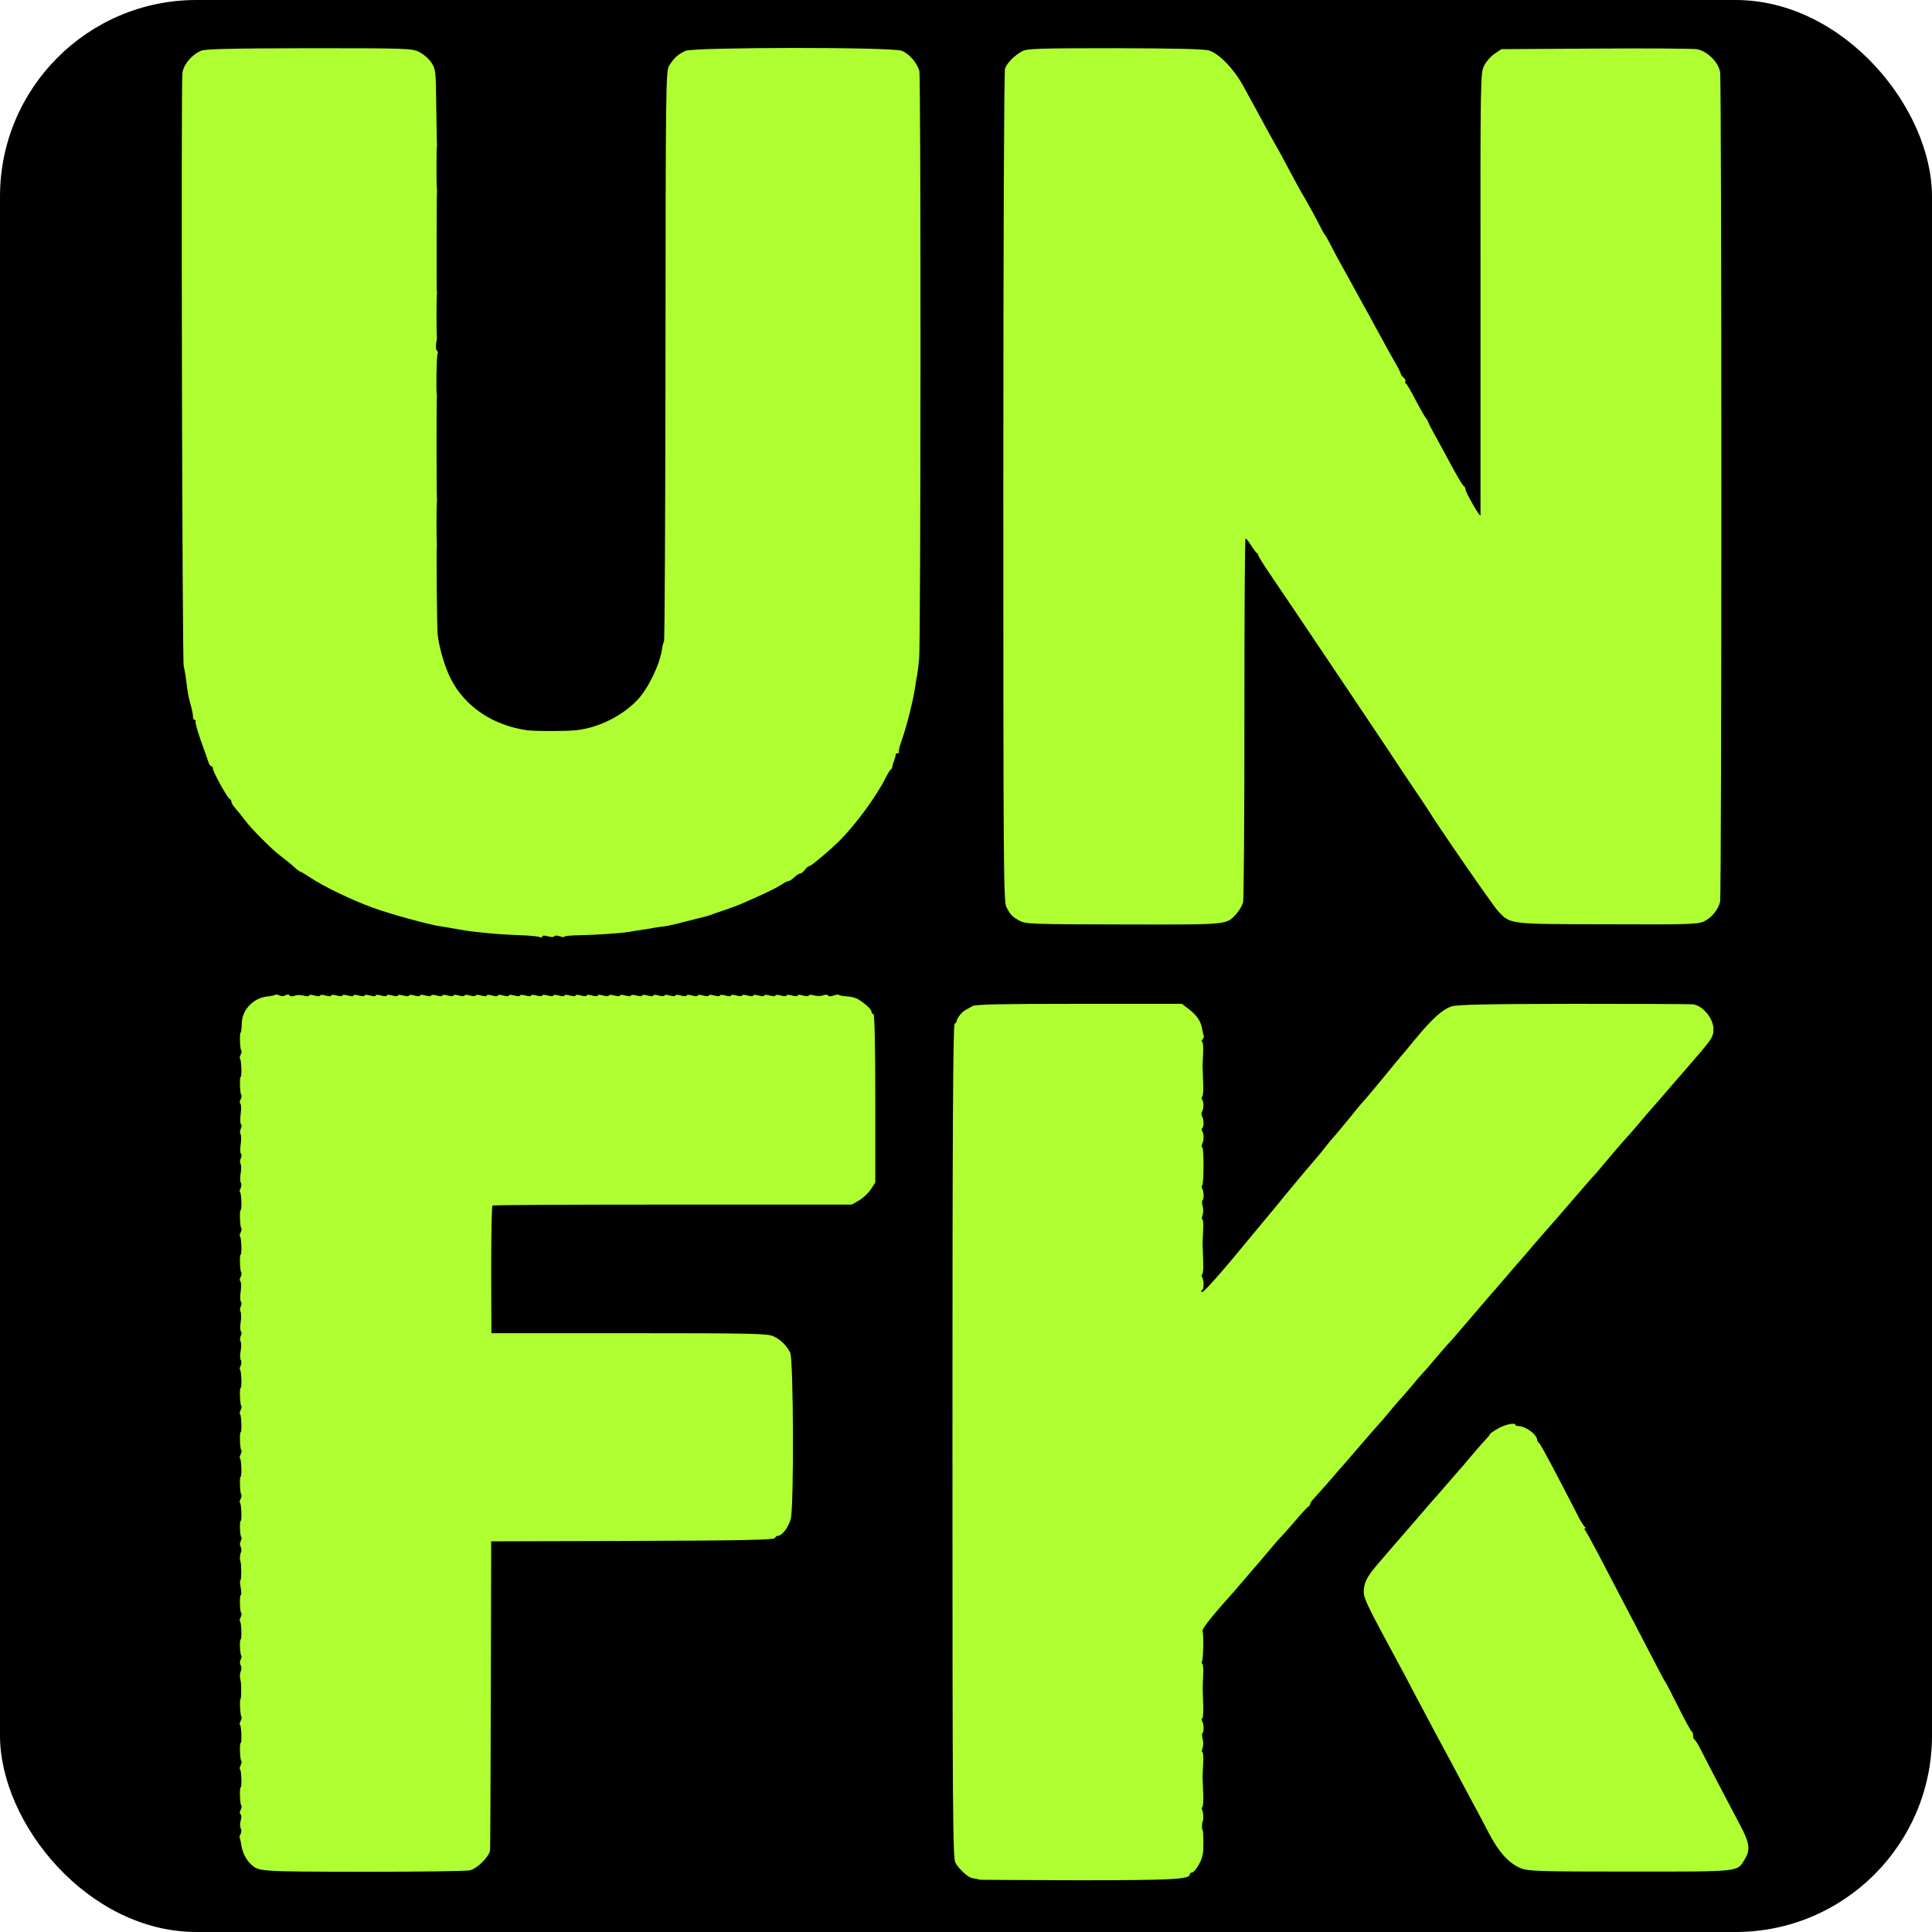
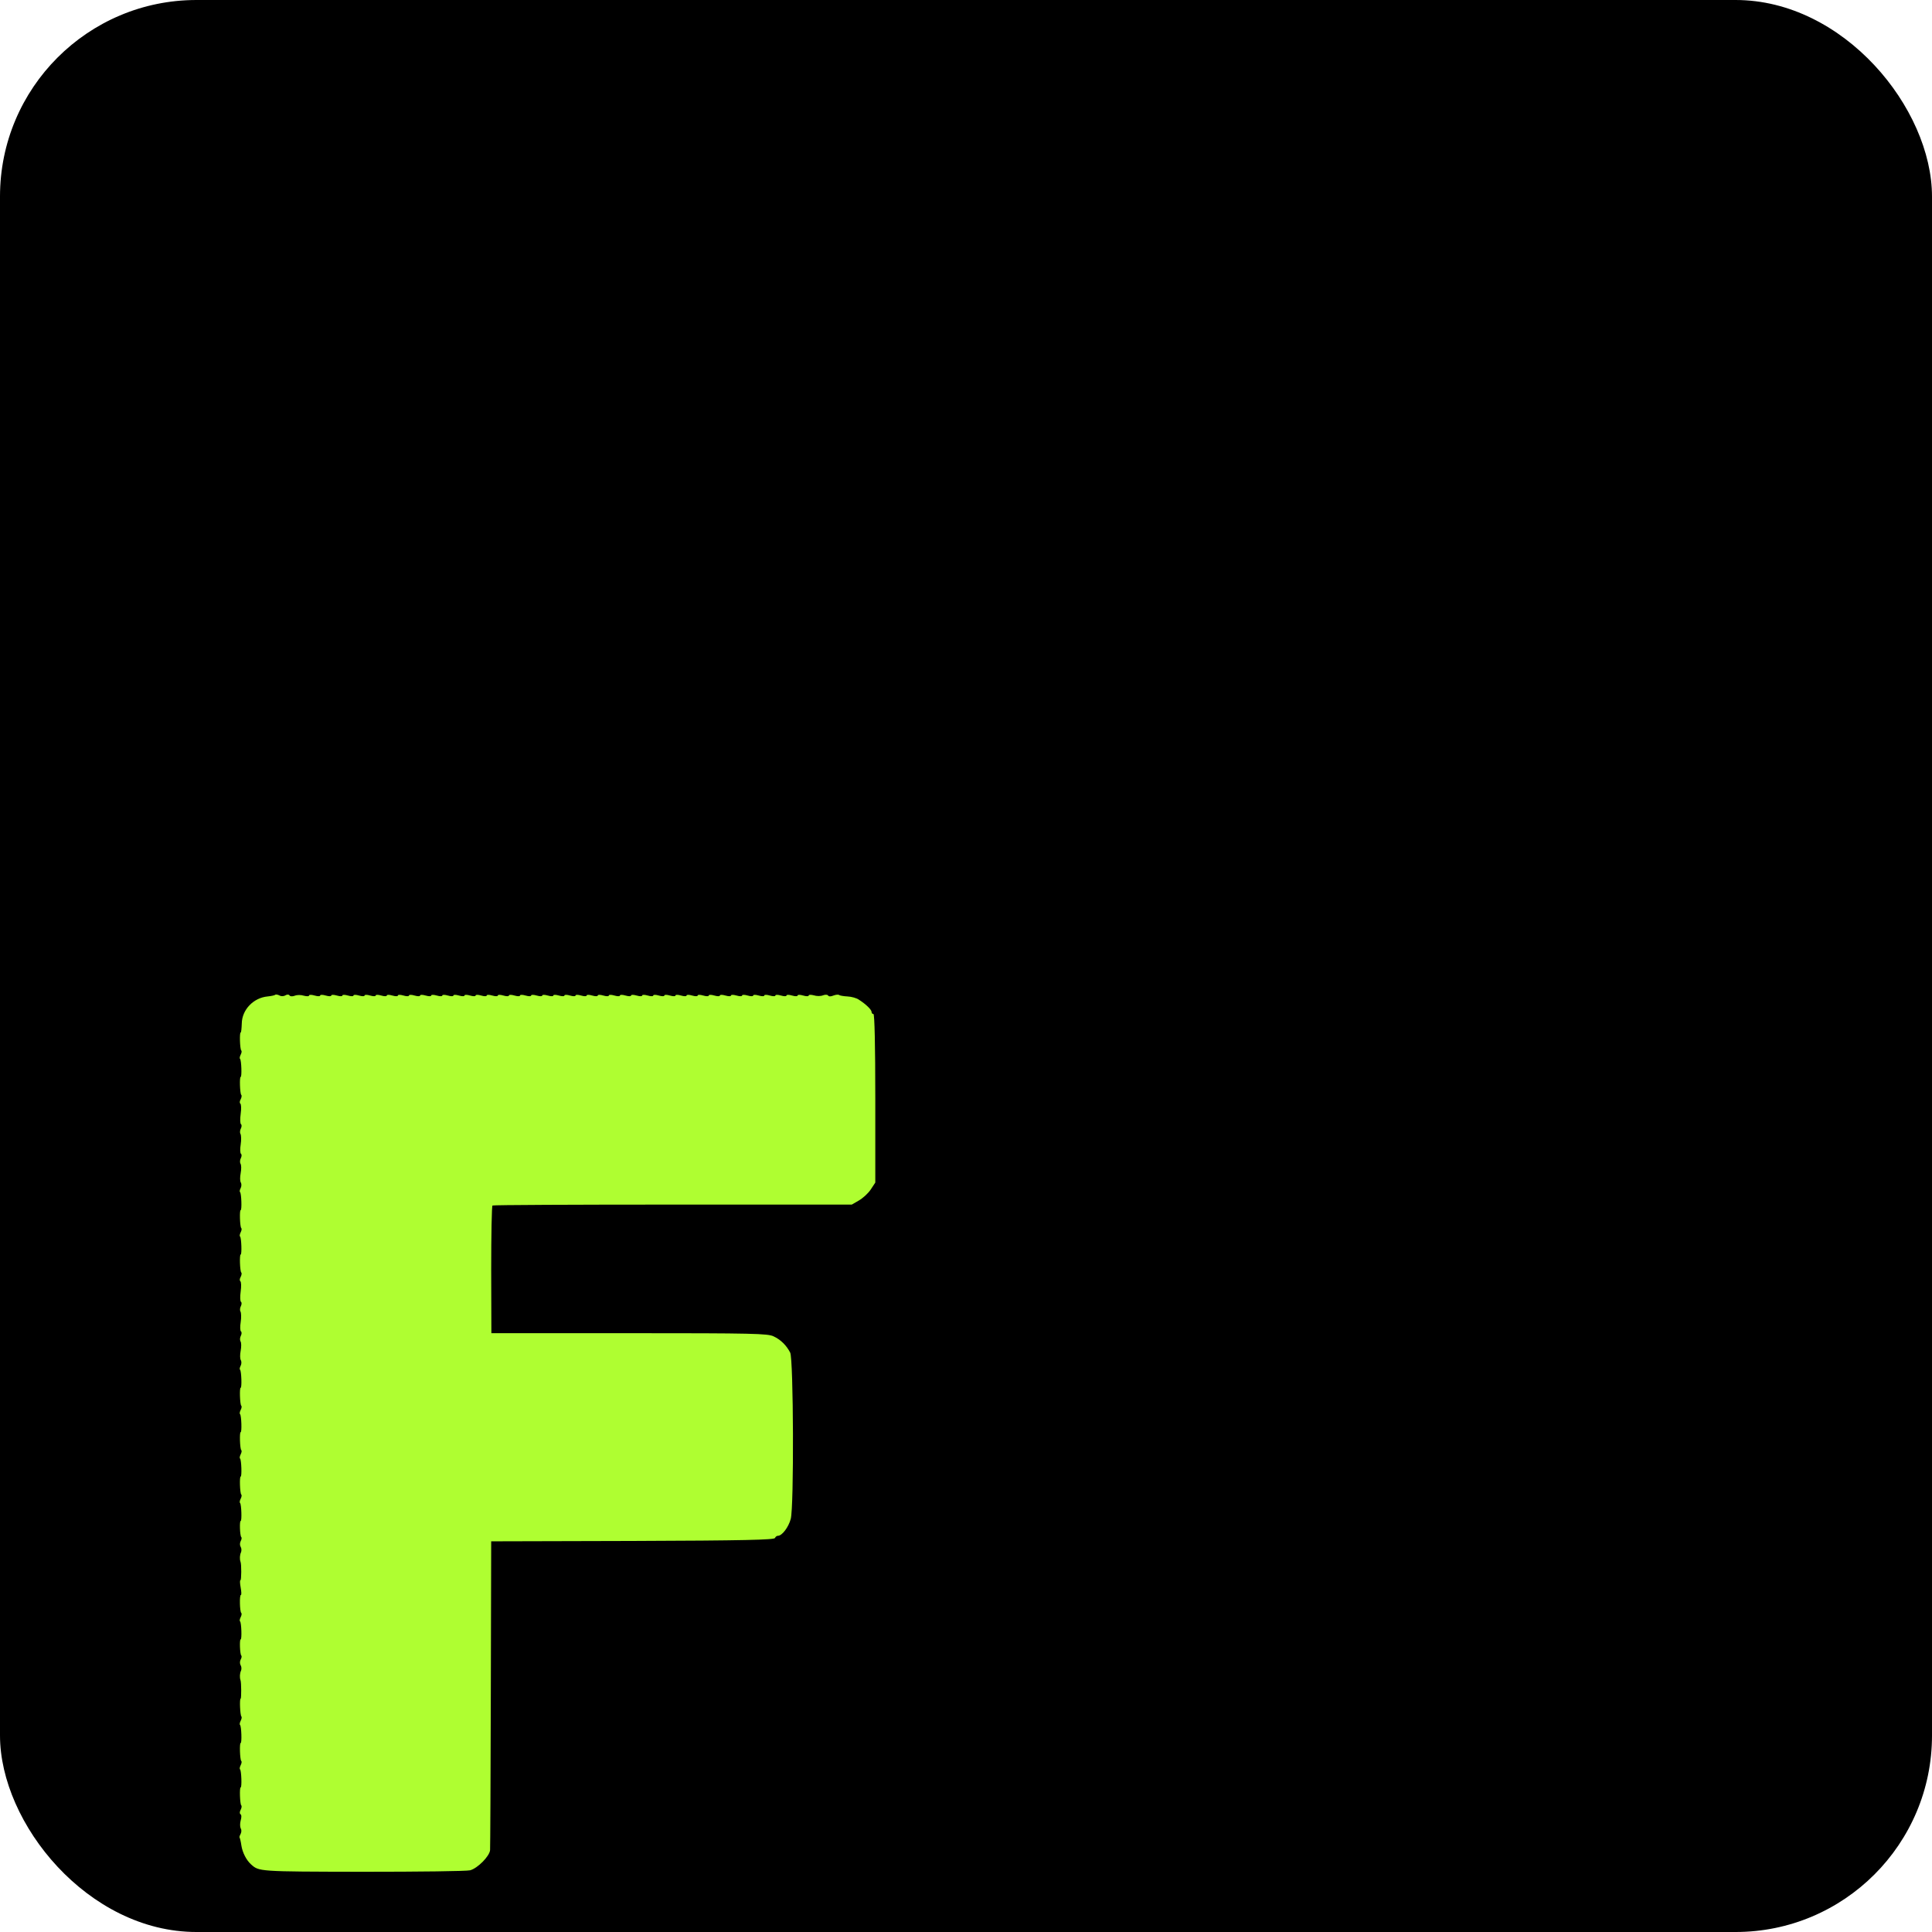
<svg xmlns="http://www.w3.org/2000/svg" version="1.0" width="992pt" height="992pt" viewBox="0 0 992 992" preserveAspectRatio="xMidYMid" id="svg5">
  <defs id="defs5" />
  <rect style="display:inline;opacity:1;fill:#000000;fill-opacity:1;stroke:none;stroke-width:2.25;stroke-linecap:round;stroke-linejoin:round" id="rect5" width="992" height="992" x="0" y="0" ry="100.881" />
  <g transform="matrix(0.095,0,0,-0.095,24.776,967.152)" fill="#000000" stroke="none" id="g5" style="display:inline">
-     <path d="m 825,9906 c -50,-22 -94,-74 -100,-120 -8,-55 -1,-3174 7,-3206 4,-14 10,-47 13,-75 10,-79 12,-87 25,-135 7,-25 13,-53 12,-62 0,-10 4,-18 9,-18 6,0 8,-4 5,-8 -3,-5 11,-54 30,-108 20,-54 38,-107 41,-116 3,-10 9,-18 14,-18 5,0 9,-6 9,-14 0,-17 79,-160 91,-164 5,-2 9,-9 9,-15 0,-7 10,-23 23,-37 12,-14 34,-41 48,-60 36,-49 147,-160 195,-196 21,-16 53,-41 69,-56 17,-16 33,-28 36,-28 4,0 29,-15 56,-33 70,-47 221,-120 336,-162 96,-35 299,-91 367,-101 19,-3 46,-7 60,-10 68,-12 98,-17 130,-20 99,-11 154,-15 242,-18 53,-2 102,-7 107,-11 6,-3 11,-2 11,4 0,6 11,6 30,1 17,-5 32,-5 35,0 3,5 16,5 30,0 14,-5 25,-6 25,-2 0,4 37,7 83,8 78,1 215,10 268,18 13,3 47,8 74,12 28,4 57,9 65,11 8,1 31,5 50,7 19,2 71,14 115,26 44,11 87,22 95,24 8,2 22,5 30,8 8,3 44,16 80,28 36,12 79,28 95,35 113,49 185,83 217,104 20,13 38,22 40,20 2,-2 14,6 28,18 13,13 29,23 35,23 6,0 17,9 25,20 8,11 19,20 24,20 10,0 106,81 161,135 85,84 201,241 250,340 11,22 24,43 28,46 5,3 9,10 9,15 0,5 4,19 9,32 5,13 9,28 9,33 0,5 5,9 12,9 6,0 9,3 6,6 -4,3 4,35 17,70 24,67 60,210 70,279 3,22 8,52 11,67 3,14 8,55 11,90 9,107 10,3141 1,3175 -12,43 -54,93 -95,109 -49,21 -1118,20 -1168,0 -39,-17 -63,-38 -89,-80 -18,-28 -19,-92 -20,-1565 -1,-845 -4,-1540 -8,-1546 -3,-5 -9,-27 -12,-49 -13,-83 -77,-213 -134,-271 -82,-85 -209,-148 -327,-161 -50,-6 -228,-6 -269,0 -182,26 -333,127 -409,275 -34,65 -66,175 -73,249 -3,40 -7,451 -4,467 1,6 1,15 0,20 -2,14 -2,208 0,220 1,6 2,12 1,15 -3,8 -3,534 -1,545 1,6 1,15 0,20 -5,25 -1,215 4,224 4,5 2,12 -2,15 -8,5 -9,29 -2,61 1,6 1,15 0,20 -2,14 -2,208 0,220 1,6 2,15 0,20 -2,12 -1,529 1,541 1,5 0,14 -1,19 -2,14 -2,208 0,220 1,6 2,12 1,15 -1,3 -2,95 -4,206 -2,195 -3,201 -27,237 -14,21 -43,46 -66,57 -39,19 -62,20 -595,20 -435,-1 -560,-4 -584,-14 z" id="path1" style="fill:#affe31;fill-opacity:1;stroke:none" />
-     <path d="m 5265,9904 c -42,-22 -82,-62 -94,-94 -5,-17 -9,-879 -9,-2265 0,-2057 1,-2240 17,-2268 22,-42 31,-51 71,-73 33,-18 67,-19 560,-20 574,-1 557,-3 612,58 15,17 31,44 36,62 4,17 7,466 7,999 0,532 2,967 6,967 4,0 18,-17 30,-37 13,-21 27,-39 31,-41 4,-2 8,-8 8,-13 0,-4 28,-50 63,-101 100,-146 711,-1057 722,-1076 6,-9 35,-53 65,-97 30,-44 59,-88 65,-97 49,-82 353,-522 381,-552 68,-72 53,-70 592,-71 434,-2 486,0 520,15 41,19 77,63 88,106 9,37 9,4437 0,4486 -10,55 -73,115 -128,123 -24,3 -271,5 -549,3 l -505,-3 -37,-25 c -21,-14 -46,-43 -57,-65 -19,-40 -20,-65 -19,-1180 0,-627 0,-1162 0,-1190 0,-27 0,-54 0,-60 -1,-14 -81,124 -81,140 0,7 -4,15 -8,17 -5,2 -27,38 -51,81 -23,43 -64,118 -91,168 -28,49 -50,92 -50,95 0,3 -8,18 -19,32 -10,15 -35,60 -56,100 -20,39 -41,75 -46,78 -5,3 -7,9 -4,14 3,4 -2,13 -10,20 -8,7 -15,16 -15,21 0,4 -15,34 -34,66 -18,32 -49,87 -68,123 -20,36 -47,85 -60,110 -14,25 -39,71 -57,103 -51,93 -93,170 -114,207 -11,19 -31,58 -45,85 -14,28 -28,52 -31,55 -3,3 -14,21 -23,40 -18,36 -72,136 -113,205 -12,22 -42,76 -65,120 -23,44 -50,94 -60,110 -9,17 -32,57 -50,90 -63,117 -93,171 -132,242 -49,90 -130,174 -183,190 -27,9 -174,12 -509,13 -409,0 -475,-2 -501,-16 z" id="path2" style="fill:#affe31;fill-opacity:1;stroke:none" />
    <path d="m 1227,4804 c -3,-3 -21,-7 -41,-9 -77,-7 -139,-72 -140,-146 -1,-27 -3,-49 -6,-49 -7,0 -4,-89 3,-97 4,-3 2,-13 -3,-23 -5,-10 -7,-20 -3,-23 7,-8 10,-97 3,-97 -7,0 -4,-89 3,-97 4,-3 2,-14 -3,-24 -6,-10 -6,-20 -2,-23 5,-3 6,-28 2,-56 -4,-28 -3,-53 2,-56 4,-3 4,-13 -1,-23 -5,-9 -6,-23 -2,-29 4,-7 5,-33 1,-58 -4,-24 -3,-47 2,-50 4,-3 4,-13 -1,-23 -5,-9 -6,-23 -2,-30 5,-7 5,-30 1,-51 -4,-21 -4,-44 1,-51 4,-7 4,-20 -1,-30 -5,-9 -7,-19 -3,-22 7,-8 10,-97 3,-97 -7,0 -4,-89 3,-97 4,-3 2,-13 -3,-23 -5,-10 -7,-20 -3,-23 7,-8 10,-97 3,-97 -7,0 -4,-89 3,-97 4,-3 2,-14 -3,-24 -6,-10 -6,-20 -2,-23 5,-3 6,-28 2,-56 -4,-28 -3,-53 2,-56 4,-3 4,-13 -1,-23 -5,-9 -6,-23 -2,-29 4,-7 5,-33 1,-58 -4,-24 -3,-47 2,-50 4,-3 4,-13 -1,-23 -5,-9 -6,-23 -2,-30 5,-7 5,-30 1,-51 -4,-21 -4,-44 1,-51 4,-7 4,-20 -1,-30 -5,-9 -7,-19 -3,-22 7,-8 10,-97 3,-97 -7,0 -4,-89 3,-97 4,-3 2,-13 -3,-23 -5,-10 -7,-20 -3,-23 7,-8 10,-97 3,-97 -7,0 -4,-89 3,-97 4,-3 2,-13 -3,-23 -5,-10 -7,-20 -3,-23 7,-8 10,-97 3,-97 -7,0 -4,-89 3,-97 4,-3 2,-13 -3,-23 -5,-10 -7,-20 -3,-23 7,-8 10,-97 3,-97 -7,0 -4,-79 3,-87 4,-3 2,-13 -3,-22 -5,-10 -5,-23 0,-31 5,-8 5,-21 2,-29 -7,-14 -8,-37 -3,-51 6,-14 5,-100 0,-100 -4,0 -3,-18 1,-40 4,-22 5,-40 1,-40 -8,0 -6,-89 2,-97 4,-3 2,-13 -3,-23 -5,-10 -7,-20 -3,-23 7,-8 10,-97 3,-97 -7,0 -4,-79 3,-87 4,-3 2,-13 -3,-22 -5,-10 -5,-23 0,-31 5,-8 5,-21 2,-29 -7,-14 -8,-37 -3,-51 5,-13 5,-100 1,-100 -7,0 -3,-90 4,-97 3,-3 1,-13 -4,-23 -5,-10 -7,-20 -3,-23 7,-8 10,-97 3,-97 -7,0 -4,-89 3,-97 4,-3 2,-13 -3,-23 -5,-10 -7,-20 -3,-23 7,-8 10,-97 3,-97 -7,0 -4,-89 3,-97 4,-3 2,-14 -3,-24 -6,-11 -6,-20 -1,-24 6,-3 6,-17 1,-34 -4,-15 -4,-34 0,-42 5,-7 5,-20 0,-30 -5,-9 -8,-18 -6,-20 2,-2 7,-22 10,-44 6,-38 27,-78 51,-100 44,-40 39,-40 605,-41 306,0 560,3 580,8 41,11 105,76 108,109 1,13 3,394 4,846 l 2,823 765,2 c 601,2 765,6 769,16 2,6 9,12 16,12 22,0 57,46 69,91 18,64 15,865 -3,899 -20,39 -51,70 -90,88 -32,15 -105,17 -780,17 h -745 l -1,343 c 0,189 3,345 7,347 4,3 442,5 974,5 h 968 l 38,22 c 21,12 50,38 64,59 l 25,38 v 455 c 0,291 -4,456 -10,456 -6,0 -10,5 -10,11 0,12 -29,41 -68,66 -12,9 -40,17 -62,18 -22,1 -43,5 -46,8 -3,3 -17,2 -30,-3 -14,-6 -26,-6 -29,0 -3,5 -15,6 -28,1 -12,-5 -34,-5 -49,0 -16,4 -28,4 -28,-1 0,-5 -13,-5 -30,0 -17,5 -30,5 -30,0 0,-5 -13,-5 -30,0 -17,5 -30,5 -30,0 0,-5 -13,-5 -30,0 -17,5 -30,5 -30,0 0,-5 -13,-5 -30,0 -17,5 -30,5 -30,0 0,-5 -13,-5 -30,0 -17,5 -30,5 -30,0 0,-5 -13,-5 -30,0 -17,5 -30,5 -30,0 0,-5 -13,-5 -30,0 -17,5 -30,5 -30,0 0,-5 -13,-5 -30,0 -17,5 -30,5 -30,0 0,-5 -13,-5 -30,0 -17,5 -30,5 -30,0 0,-5 -13,-5 -30,0 -17,5 -30,5 -30,0 0,-5 -13,-5 -30,0 -17,5 -30,5 -30,0 0,-5 -13,-5 -30,0 -17,5 -30,5 -30,0 0,-5 -13,-5 -30,0 -17,5 -30,5 -30,0 0,-5 -13,-5 -30,0 -17,5 -30,5 -30,0 0,-5 -13,-5 -30,0 -17,5 -30,5 -30,0 0,-5 -13,-5 -30,0 -17,5 -30,5 -30,0 0,-5 -13,-5 -30,0 -17,5 -30,5 -30,0 0,-5 -13,-5 -30,0 -17,5 -30,5 -30,0 0,-5 -13,-5 -30,0 -17,5 -30,5 -30,0 0,-5 -13,-5 -30,0 -17,5 -30,5 -30,0 0,-5 -13,-5 -30,0 -17,5 -30,5 -30,0 0,-5 -13,-5 -30,0 -17,5 -30,5 -30,0 0,-5 -13,-5 -30,0 -17,5 -30,5 -30,0 0,-5 -13,-5 -30,0 -17,5 -30,5 -30,0 0,-5 -13,-5 -30,0 -17,5 -30,5 -30,0 0,-5 -13,-5 -30,0 -17,5 -30,5 -30,0 0,-5 -13,-5 -30,0 -17,5 -30,5 -30,0 0,-5 -13,-5 -30,0 -17,5 -30,5 -30,0 0,-5 -13,-5 -30,0 -17,5 -30,5 -30,0 0,-5 -13,-5 -30,0 -17,5 -30,5 -30,0 0,-5 -13,-5 -30,0 -17,5 -30,5 -30,0 0,-5 -13,-5 -30,0 -17,5 -30,5 -30,0 0,-5 -13,-5 -30,0 -17,5 -30,5 -30,0 0,-5 -13,-5 -30,0 -17,5 -30,5 -30,0 0,-5 -13,-5 -30,0 -17,5 -30,5 -30,0 0,-5 -13,-5 -30,0 -17,5 -30,5 -30,0 0,-5 -13,-5 -30,0 -17,5 -30,5 -30,0 0,-5 -13,-5 -30,0 -17,5 -30,5 -30,0 0,-5 -13,-5 -30,0 -17,5 -30,5 -30,0 0,-5 -13,-5 -30,0 -17,5 -30,5 -30,0 0,-5 -13,-5 -30,0 -17,5 -30,5 -30,0 0,-5 -13,-5 -30,0 -17,5 -30,5 -30,0 0,-5 -13,-5 -30,0 -17,5 -30,5 -30,0 0,-5 -13,-5 -30,0 -17,5 -30,5 -30,0 0,-5 -13,-5 -30,0 -17,5 -30,5 -30,0 0,-5 -12,-5 -28,-1 -15,5 -37,5 -49,0 -13,-5 -25,-4 -28,1 -4,6 -13,7 -23,1 -10,-6 -24,-6 -33,0 -9,4 -19,6 -22,3 z" id="path3" style="fill:#affe31;fill-opacity:1;stroke:none" />
-     <path d="m 4996,4743 c -12,-7 -28,-16 -36,-20 -20,-9 -49,-45 -50,-60 0,-6 -5,-13 -11,-15 -9,-3 -12,-587 -12,-2254 0,-2043 2,-2253 16,-2281 18,-34 71,-82 93,-84 15,-2 32,-5 37,-8 1,-1 238,-2 527,-3 515,0 610,5 610,32 0,6 6,10 13,10 12,0 50,61 53,84 1,6 3,13 4,16 5,13 4,130 -1,130 -5,0 -4,40 1,48 5,7 3,49 -3,59 -4,6 -4,14 0,16 5,3 7,38 5,79 -1,40 -3,78 -3,83 0,6 1,38 3,73 2,34 0,62 -4,62 -4,0 -4,10 1,22 4,13 5,35 0,50 -4,15 -4,30 0,32 8,6 7,48 -2,63 -4,7 -4,14 0,16 5,3 7,38 5,79 -3,93 -3,83 0,151 2,32 0,61 -4,64 -5,2 -5,9 -2,15 7,11 9,145 3,164 -4,10 49,78 149,189 15,17 50,57 77,89 28,33 55,64 60,70 6,6 37,43 69,81 33,39 64,75 70,80 6,6 40,44 75,85 35,41 68,77 72,78 5,2 9,8 9,13 0,6 10,20 23,33 12,13 42,47 67,75 25,29 56,65 70,81 14,15 44,50 67,77 83,97 137,158 147,169 6,6 25,28 43,50 17,21 46,55 63,74 18,19 48,55 69,79 20,25 45,54 56,66 11,11 43,47 70,80 28,33 61,72 75,86 14,15 34,38 45,51 43,50 200,234 210,244 5,6 30,35 55,64 25,29 50,58 55,64 6,6 51,58 100,116 50,58 93,107 96,110 3,3 50,57 104,120 54,63 106,122 114,131 9,9 25,27 35,40 34,41 139,164 145,169 3,3 31,34 61,70 30,36 60,70 65,76 10,11 87,99 125,144 12,14 45,52 73,84 143,164 147,170 147,216 0,55 -57,125 -109,132 -14,2 -305,3 -646,3 -472,-1 -630,-4 -660,-14 -50,-16 -108,-69 -200,-181 -38,-47 -72,-87 -75,-90 -3,-3 -48,-57 -99,-120 -52,-63 -99,-119 -105,-125 -6,-5 -40,-46 -75,-90 -36,-44 -72,-87 -80,-96 -9,-9 -29,-33 -46,-55 -16,-21 -43,-54 -60,-73 -16,-20 -40,-47 -52,-61 -11,-14 -59,-70 -105,-126 -45,-56 -94,-115 -108,-131 -14,-17 -95,-114 -179,-216 -85,-102 -159,-183 -165,-180 -7,5 -7,8 0,10 11,4 11,54 0,72 -4,5 -3,12 1,14 5,3 7,38 5,79 -1,40 -3,78 -3,83 0,6 1,38 3,73 2,34 0,62 -4,62 -4,0 -4,10 1,22 4,13 5,35 0,50 -4,15 -4,30 0,32 8,5 7,48 -2,63 -4,5 -4,13 0,17 9,9 10,206 0,206 -4,0 -4,8 0,18 10,21 10,53 0,69 -4,6 -4,14 1,17 9,6 8,47 -2,64 -4,7 -4,18 0,24 10,16 10,50 1,65 -4,6 -4,14 0,16 5,3 7,38 5,79 -1,40 -3,78 -3,83 0,6 1,38 3,73 2,34 -1,62 -6,62 -4,0 -3,6 3,13 6,8 9,16 7,18 -2,2 -6,19 -9,37 -7,43 -28,74 -73,109 l -37,28 h -555 c -420,0 -560,-3 -576,-12 z" id="path4" style="fill:#affe31;fill-opacity:1;stroke:none" />
-     <path d="m 7838,2461 c -23,-13 -45,-28 -47,-33 -1,-5 -13,-19 -25,-31 -11,-12 -46,-51 -76,-87 -30,-36 -59,-70 -65,-76 -5,-6 -32,-37 -60,-69 -27,-32 -55,-63 -60,-69 -6,-6 -53,-60 -105,-121 -52,-60 -99,-115 -105,-121 -10,-12 -25,-29 -112,-130 -57,-67 -73,-99 -73,-148 0,-35 22,-80 185,-381 18,-33 53,-98 77,-145 123,-233 143,-269 173,-325 18,-33 52,-96 75,-140 23,-44 59,-111 80,-150 21,-38 59,-110 85,-160 55,-106 110,-166 174,-192 43,-16 86,-18 591,-18 607,0 577,-3 620,68 30,48 25,87 -21,174 -52,98 -185,352 -218,418 -14,28 -29,52 -33,53 -5,2 -8,12 -8,22 0,10 -3,20 -7,22 -5,2 -37,61 -73,133 -36,71 -67,132 -70,135 -3,3 -19,32 -36,65 -17,33 -60,116 -96,185 -105,201 -174,333 -234,448 -31,59 -61,113 -66,120 -6,6 -7,12 -2,12 5,0 4,4 -1,8 -6,4 -25,34 -41,67 -116,226 -198,381 -206,386 -5,3 -10,10 -10,15 -2,32 -63,77 -104,77 -8,0 -14,3 -14,6 0,14 -52,4 -92,-18 z" id="path5" style="fill:#affe31;fill-opacity:1;stroke:none" />
  </g>
</svg>